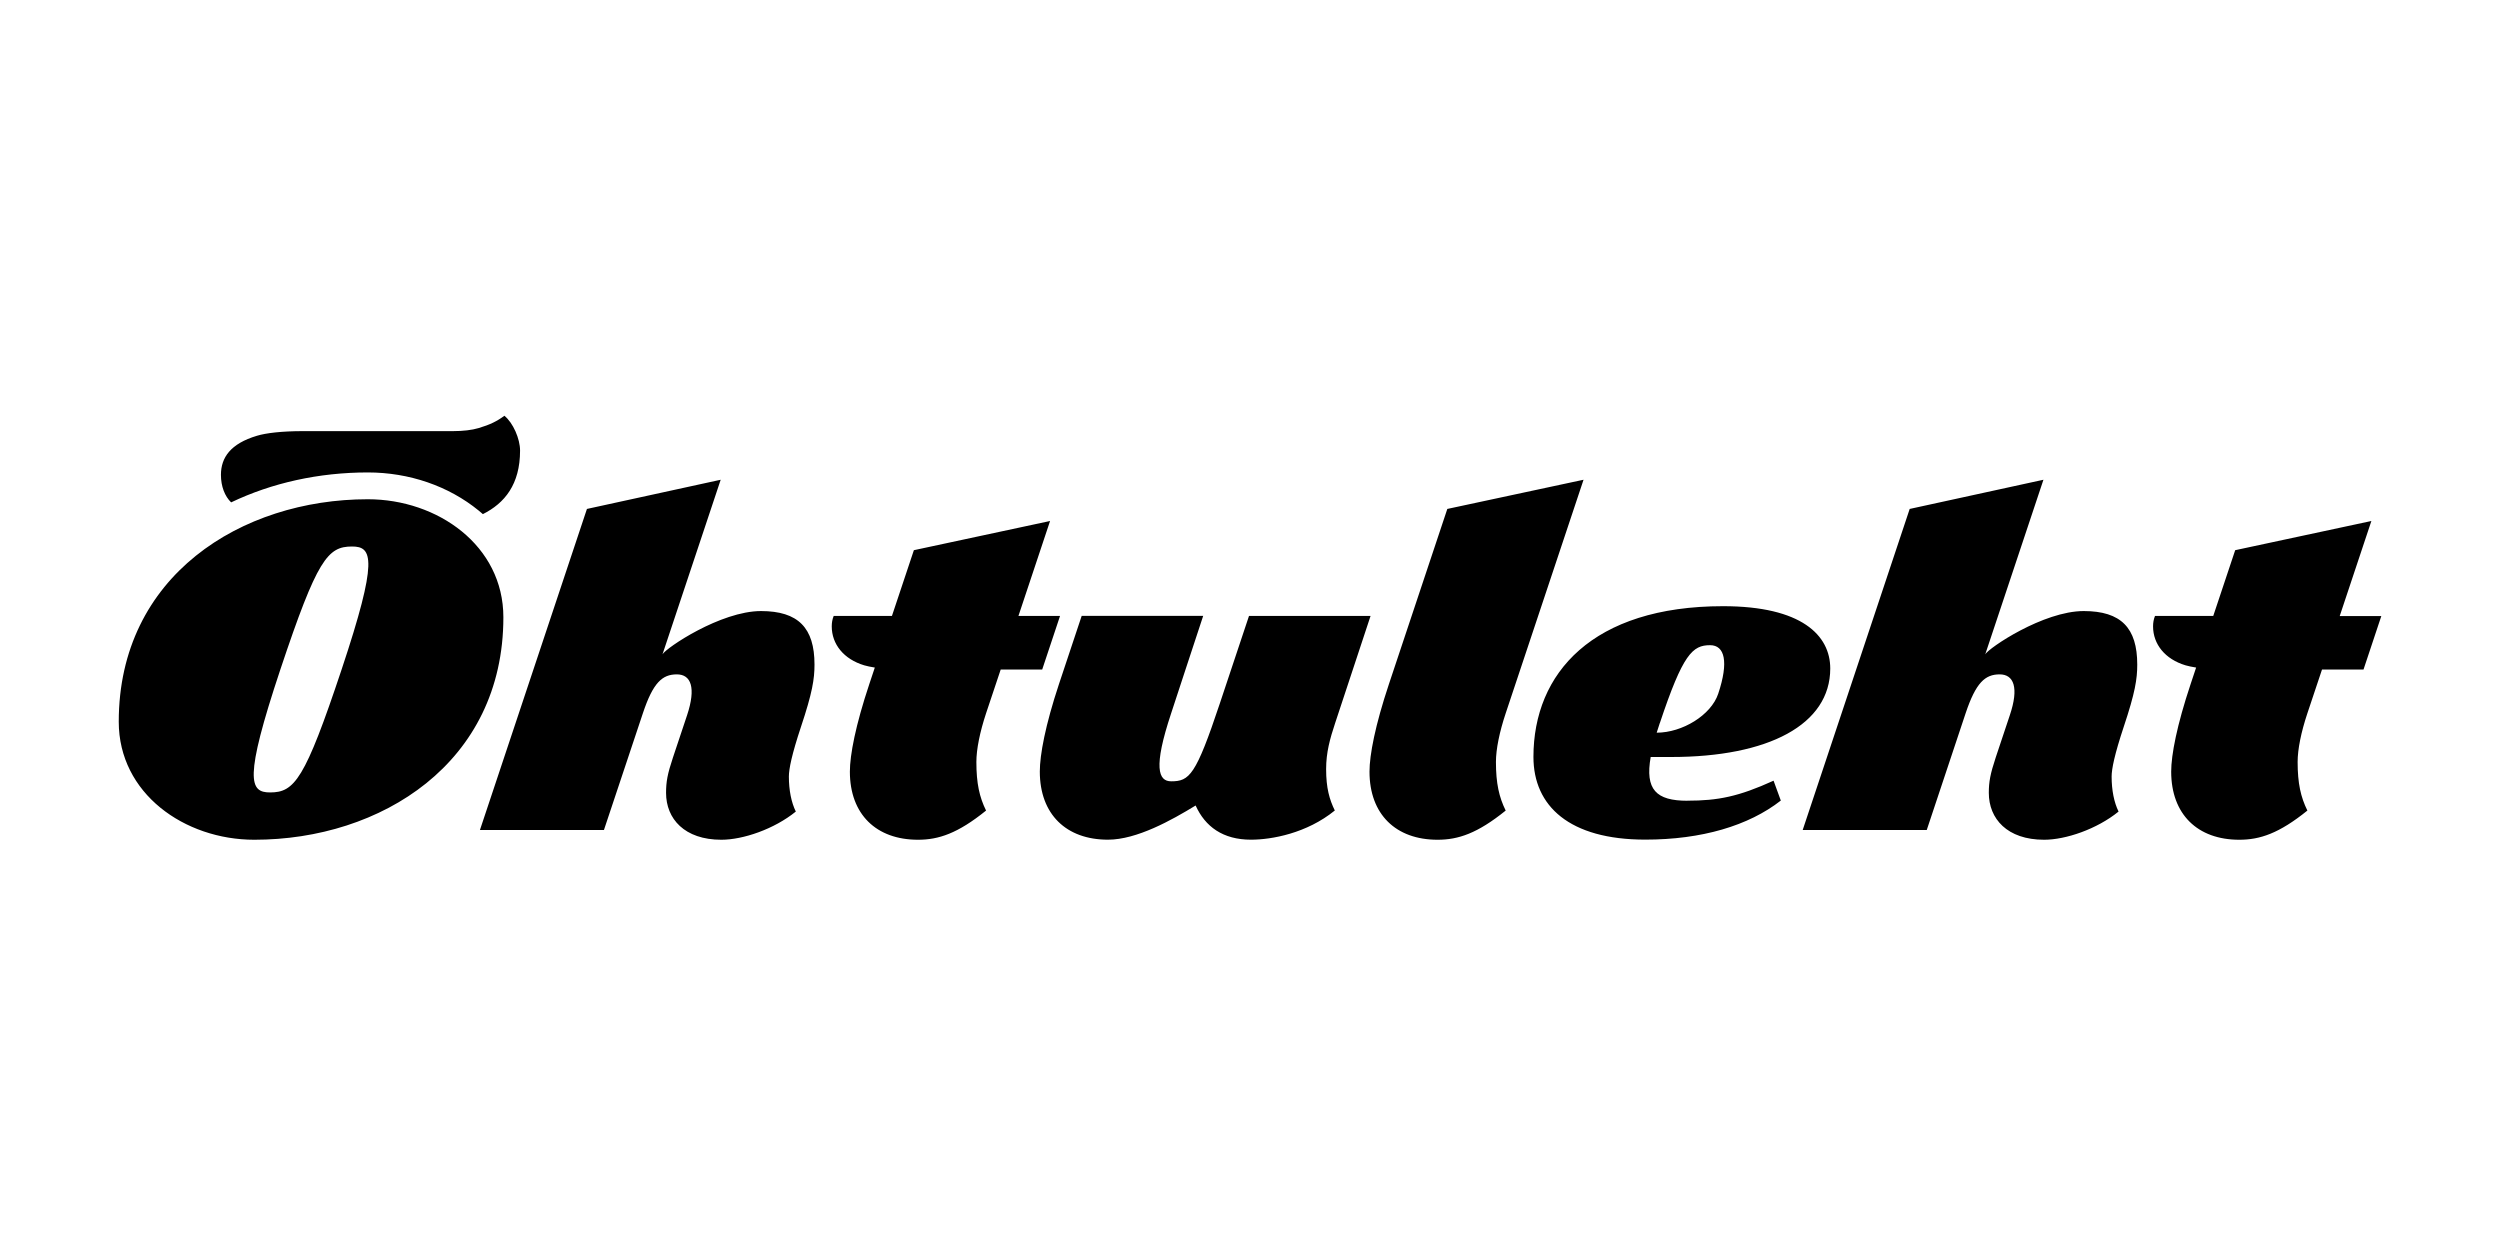
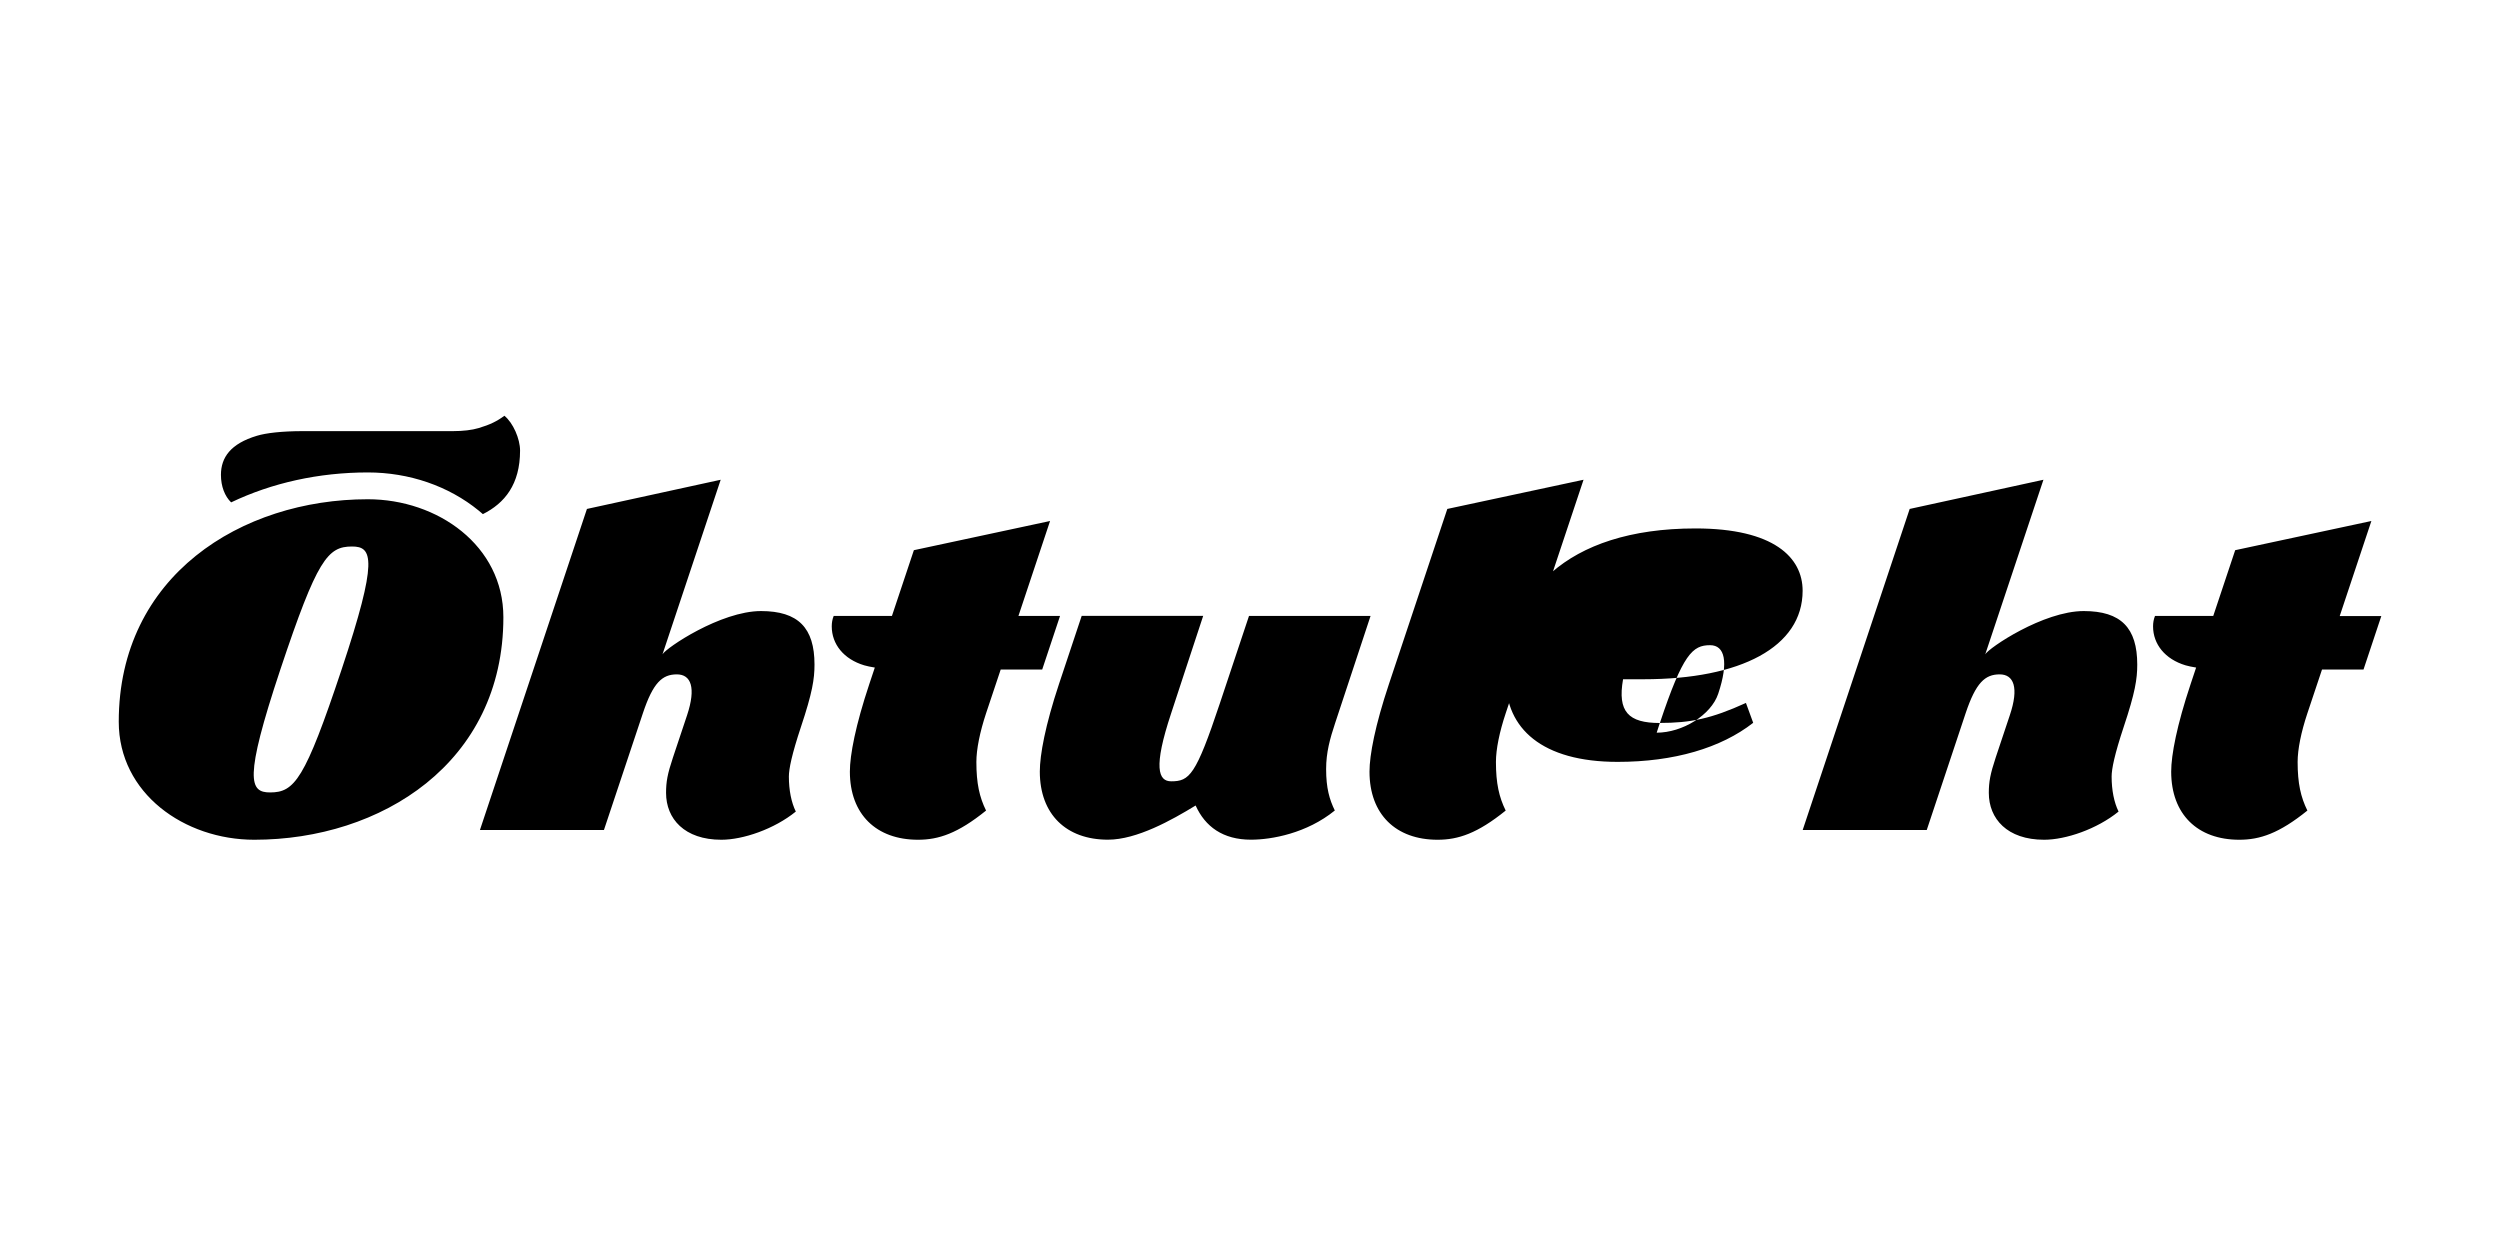
<svg xmlns="http://www.w3.org/2000/svg" id="Layer_1" data-name="Layer 1" viewBox="0 0 400 200">
-   <path d="M54.66,107.11c-5.89,17.68-7.55,19.68-11.45,19.68-3.27,0-4.24-2,1.65-19.68,5.9-17.68,7.57-19.67,11.47-19.67,3.27,0,4.22,1.99-1.67,19.67M58.85,79.88c-20.23,0-39.85,12.25-39.85,35.6,0,11.47,10.51,18.88,21.69,18.88,20.23,0,39.85-12.25,39.85-35.6,0-11.47-10.51-18.88-21.69-18.88M58.85,75.59c6.62,0,12.93,2.17,17.75,6.11.22.18.44.38.66.56,3.49-1.75,5.95-4.76,5.95-10.17,0-1.87-1.11-4.44-2.51-5.57-1.13.85-2.29,1.43-4.11,1.97-1.06.32-2.52.49-4.1.49-1.99,0-20.53,0-23.99,0s-5.96.31-7.38.74c-4.22,1.26-5.77,3.47-5.77,6.26,0,1.85.62,3.42,1.63,4.4,6.52-3.12,14.03-4.79,21.88-4.79M121.77,97.77c-6.48,0-15.22,5.91-15.77,6.92l9.31-27.93-21.4,4.67-17.12,51.37h19.84s4.67-14.01,6.23-18.68c1.63-4.9,3.1-6.22,5.43-6.22h.01c2.26,0,3.1,2.11,1.63,6.54-.31.93-1.35,4.06-2.25,6.74-.89,2.66-1.11,3.91-1.11,5.68,0,4.14,2.94,7.5,8.85,7.5,3.46,0,8.45-1.7,11.91-4.51-.72-1.47-1.11-3.42-1.11-5.6,0-1.23.47-3.54,1.93-7.94,1.83-5.48,2.17-7.67,2.17-9.98,0-5.87-2.6-8.56-8.56-8.56M169.59,98.55h-6.64c1.81-5.44,3.67-11.03,5.06-15.19l-21.79,4.67c-1.03,3.09-2.29,6.88-3.51,10.52h-9.32c-.22.54-.31,1.09-.31,1.67,0,2.86,1.93,5.25,5.19,6.23.45.13,1.02.25,1.7.36-.34,1.01-.64,1.9-.88,2.64-2.2,6.59-3.11,11.33-3.11,14.01,0,6.84,4.23,10.9,10.9,10.9,3.29,0,6.36-1.01,10.89-4.67-1.06-2.15-1.55-4.35-1.55-7.78,0-2.02.56-4.79,1.55-7.78.59-1.77,1.4-4.21,2.34-7h6.64l2.85-8.56ZM219.29,98.55h-19.45c-1,2.99-2.12,6.35-4.67,14.01-3.84,11.52-4.86,12.45-7.78,12.45-2.05,0-2.91-2.16,0-10.9,1.14-3.44,3.07-9.4,5.12-15.57h-19.44c-1.44,4.35-2.82,8.46-3.63,10.9-2.19,6.59-3.07,11.33-3.07,14.01,0,6.84,4.23,10.9,10.9,10.9,4.62,0,10.2-3.13,14.03-5.47,1.53,3.39,4.37,5.47,8.86,5.47,3.29,0,8.91-1.01,13.41-4.67-.86-1.76-1.39-3.59-1.39-6.62,0-2.68.61-4.86,1.45-7.39,1.14-3.44,3.61-10.95,5.66-17.12M253.36,76.76l-21.79,4.67s-7.01,21.01-9.34,28.02c-2.2,6.59-3.11,11.33-3.11,14.01,0,6.84,4.22,10.9,10.89,10.9,3.3,0,6.37-1.01,10.9-4.67-1.06-2.15-1.56-4.35-1.56-7.78,0-2.02.56-4.79,1.56-7.78,3.11-9.34,12.45-37.35,12.45-37.35M265.58,115.68c3.69-11.07,5.23-12.45,8.04-12.45,2.33,0,3.01,2.64,1.29,7.78-1.14,3.41-5.74,6.22-9.84,6.22.15-.5.32-1.02.5-1.55M269.99,128.12c-5.02,0-6.8-1.79-5.88-7h3.29c15.54,0,25.44-5.17,25.44-14.16,0-5.31-4.58-9.97-17.14-9.97-20.88,0-30.35,10.7-30.35,24.12,0,7.87,5.77,13.23,17.89,13.23,9.02,0,16.53-2.22,21.69-6.25l-1.16-3.18c-5.58,2.54-8.88,3.2-13.79,3.2M333.4,97.77c-6.48,0-15.21,5.91-15.76,6.92l9.31-27.93-21.4,4.67-17.12,51.37h19.85s4.67-14.01,6.22-18.68c1.64-4.9,3.11-6.22,5.44-6.22h.01c2.26,0,3.11,2.11,1.62,6.54-.31.93-1.35,4.06-2.25,6.74-.88,2.66-1.11,3.91-1.11,5.68,0,4.14,2.94,7.5,8.85,7.5,3.46,0,8.45-1.7,11.91-4.51-.72-1.47-1.11-3.42-1.11-5.6,0-1.23.47-3.54,1.93-7.94,1.83-5.48,2.17-7.67,2.17-9.98,0-5.87-2.6-8.56-8.56-8.56M374.36,98.55c1.81-5.44,3.68-11.03,5.06-15.19l-21.79,4.67c-1.03,3.09-2.29,6.88-3.51,10.52h-9.32c-.22.54-.31,1.09-.31,1.67,0,2.86,1.93,5.25,5.19,6.23.45.13,1.02.25,1.7.36-.34,1.01-.63,1.9-.88,2.64-2.2,6.59-3.11,11.33-3.11,14.01,0,6.84,4.23,10.9,10.89,10.9,3.3,0,6.37-1.01,10.9-4.67-1.06-2.15-1.56-4.35-1.56-7.78,0-2.02.56-4.79,1.56-7.78.59-1.77,1.41-4.21,2.34-7h6.64l2.85-8.56h-6.64Z" />
+   <path d="M54.66,107.11c-5.89,17.68-7.55,19.68-11.45,19.68-3.27,0-4.24-2,1.65-19.68,5.9-17.68,7.57-19.67,11.47-19.67,3.27,0,4.22,1.99-1.67,19.67M58.85,79.88c-20.23,0-39.85,12.25-39.85,35.6,0,11.47,10.51,18.88,21.69,18.88,20.23,0,39.85-12.25,39.85-35.6,0-11.47-10.51-18.88-21.69-18.88M58.85,75.59c6.62,0,12.93,2.17,17.75,6.11.22.18.44.38.66.56,3.49-1.75,5.95-4.76,5.95-10.17,0-1.87-1.11-4.44-2.51-5.57-1.13.85-2.29,1.43-4.11,1.97-1.06.32-2.52.49-4.1.49-1.99,0-20.53,0-23.99,0s-5.96.31-7.38.74c-4.22,1.26-5.77,3.47-5.77,6.26,0,1.85.62,3.42,1.63,4.4,6.52-3.12,14.03-4.79,21.88-4.79M121.77,97.77c-6.48,0-15.22,5.91-15.77,6.92l9.31-27.93-21.4,4.67-17.12,51.37h19.84s4.67-14.01,6.23-18.68c1.63-4.9,3.1-6.22,5.43-6.22h.01c2.26,0,3.1,2.11,1.63,6.54-.31.93-1.35,4.06-2.25,6.74-.89,2.66-1.11,3.91-1.11,5.68,0,4.14,2.94,7.5,8.85,7.5,3.46,0,8.45-1.7,11.91-4.51-.72-1.47-1.11-3.42-1.11-5.6,0-1.23.47-3.54,1.93-7.94,1.83-5.48,2.17-7.67,2.17-9.98,0-5.87-2.6-8.56-8.56-8.56M169.59,98.55h-6.64c1.81-5.44,3.67-11.03,5.06-15.19l-21.79,4.67c-1.03,3.09-2.29,6.88-3.51,10.52h-9.32c-.22.54-.31,1.09-.31,1.67,0,2.86,1.93,5.25,5.19,6.23.45.13,1.02.25,1.7.36-.34,1.01-.64,1.9-.88,2.64-2.2,6.59-3.11,11.33-3.11,14.01,0,6.84,4.23,10.9,10.9,10.9,3.29,0,6.36-1.01,10.89-4.67-1.06-2.15-1.55-4.35-1.55-7.78,0-2.02.56-4.79,1.55-7.78.59-1.77,1.4-4.21,2.34-7h6.64l2.85-8.56ZM219.29,98.55h-19.45c-1,2.99-2.12,6.35-4.67,14.01-3.84,11.52-4.86,12.45-7.78,12.45-2.05,0-2.91-2.16,0-10.9,1.14-3.44,3.07-9.4,5.12-15.57h-19.44c-1.44,4.35-2.82,8.46-3.63,10.9-2.19,6.59-3.07,11.33-3.07,14.01,0,6.84,4.23,10.9,10.9,10.9,4.62,0,10.2-3.13,14.03-5.47,1.53,3.39,4.37,5.47,8.86,5.47,3.29,0,8.91-1.01,13.41-4.67-.86-1.76-1.39-3.59-1.39-6.62,0-2.68.61-4.86,1.45-7.39,1.14-3.44,3.61-10.95,5.66-17.12M253.36,76.76l-21.79,4.67s-7.01,21.01-9.34,28.02c-2.2,6.59-3.11,11.33-3.11,14.01,0,6.84,4.22,10.9,10.89,10.9,3.3,0,6.37-1.01,10.9-4.67-1.06-2.15-1.56-4.35-1.56-7.78,0-2.02.56-4.79,1.56-7.78,3.11-9.34,12.45-37.35,12.45-37.35M265.58,115.68c3.69-11.07,5.23-12.45,8.04-12.45,2.33,0,3.01,2.64,1.29,7.78-1.14,3.41-5.74,6.22-9.84,6.22.15-.5.32-1.02.5-1.55c-5.02,0-6.8-1.79-5.88-7h3.29c15.54,0,25.44-5.17,25.44-14.16,0-5.31-4.58-9.97-17.14-9.97-20.88,0-30.35,10.7-30.35,24.12,0,7.87,5.77,13.23,17.89,13.23,9.02,0,16.53-2.22,21.69-6.25l-1.16-3.18c-5.58,2.54-8.88,3.2-13.79,3.2M333.4,97.77c-6.48,0-15.21,5.91-15.76,6.92l9.31-27.93-21.4,4.67-17.12,51.37h19.85s4.67-14.01,6.22-18.68c1.64-4.9,3.11-6.22,5.44-6.22h.01c2.26,0,3.11,2.11,1.62,6.54-.31.93-1.35,4.06-2.25,6.74-.88,2.66-1.11,3.91-1.11,5.68,0,4.14,2.94,7.5,8.85,7.5,3.46,0,8.45-1.7,11.91-4.51-.72-1.47-1.11-3.42-1.11-5.6,0-1.23.47-3.54,1.93-7.94,1.83-5.48,2.17-7.67,2.17-9.98,0-5.87-2.6-8.56-8.56-8.56M374.36,98.55c1.81-5.44,3.68-11.03,5.06-15.19l-21.79,4.67c-1.03,3.09-2.29,6.88-3.51,10.52h-9.32c-.22.54-.31,1.09-.31,1.67,0,2.86,1.93,5.25,5.19,6.23.45.13,1.02.25,1.7.36-.34,1.01-.63,1.9-.88,2.64-2.2,6.59-3.11,11.33-3.11,14.01,0,6.84,4.23,10.9,10.89,10.9,3.3,0,6.37-1.01,10.9-4.67-1.06-2.15-1.56-4.35-1.56-7.78,0-2.02.56-4.79,1.56-7.78.59-1.77,1.41-4.21,2.34-7h6.64l2.85-8.56h-6.64Z" />
</svg>